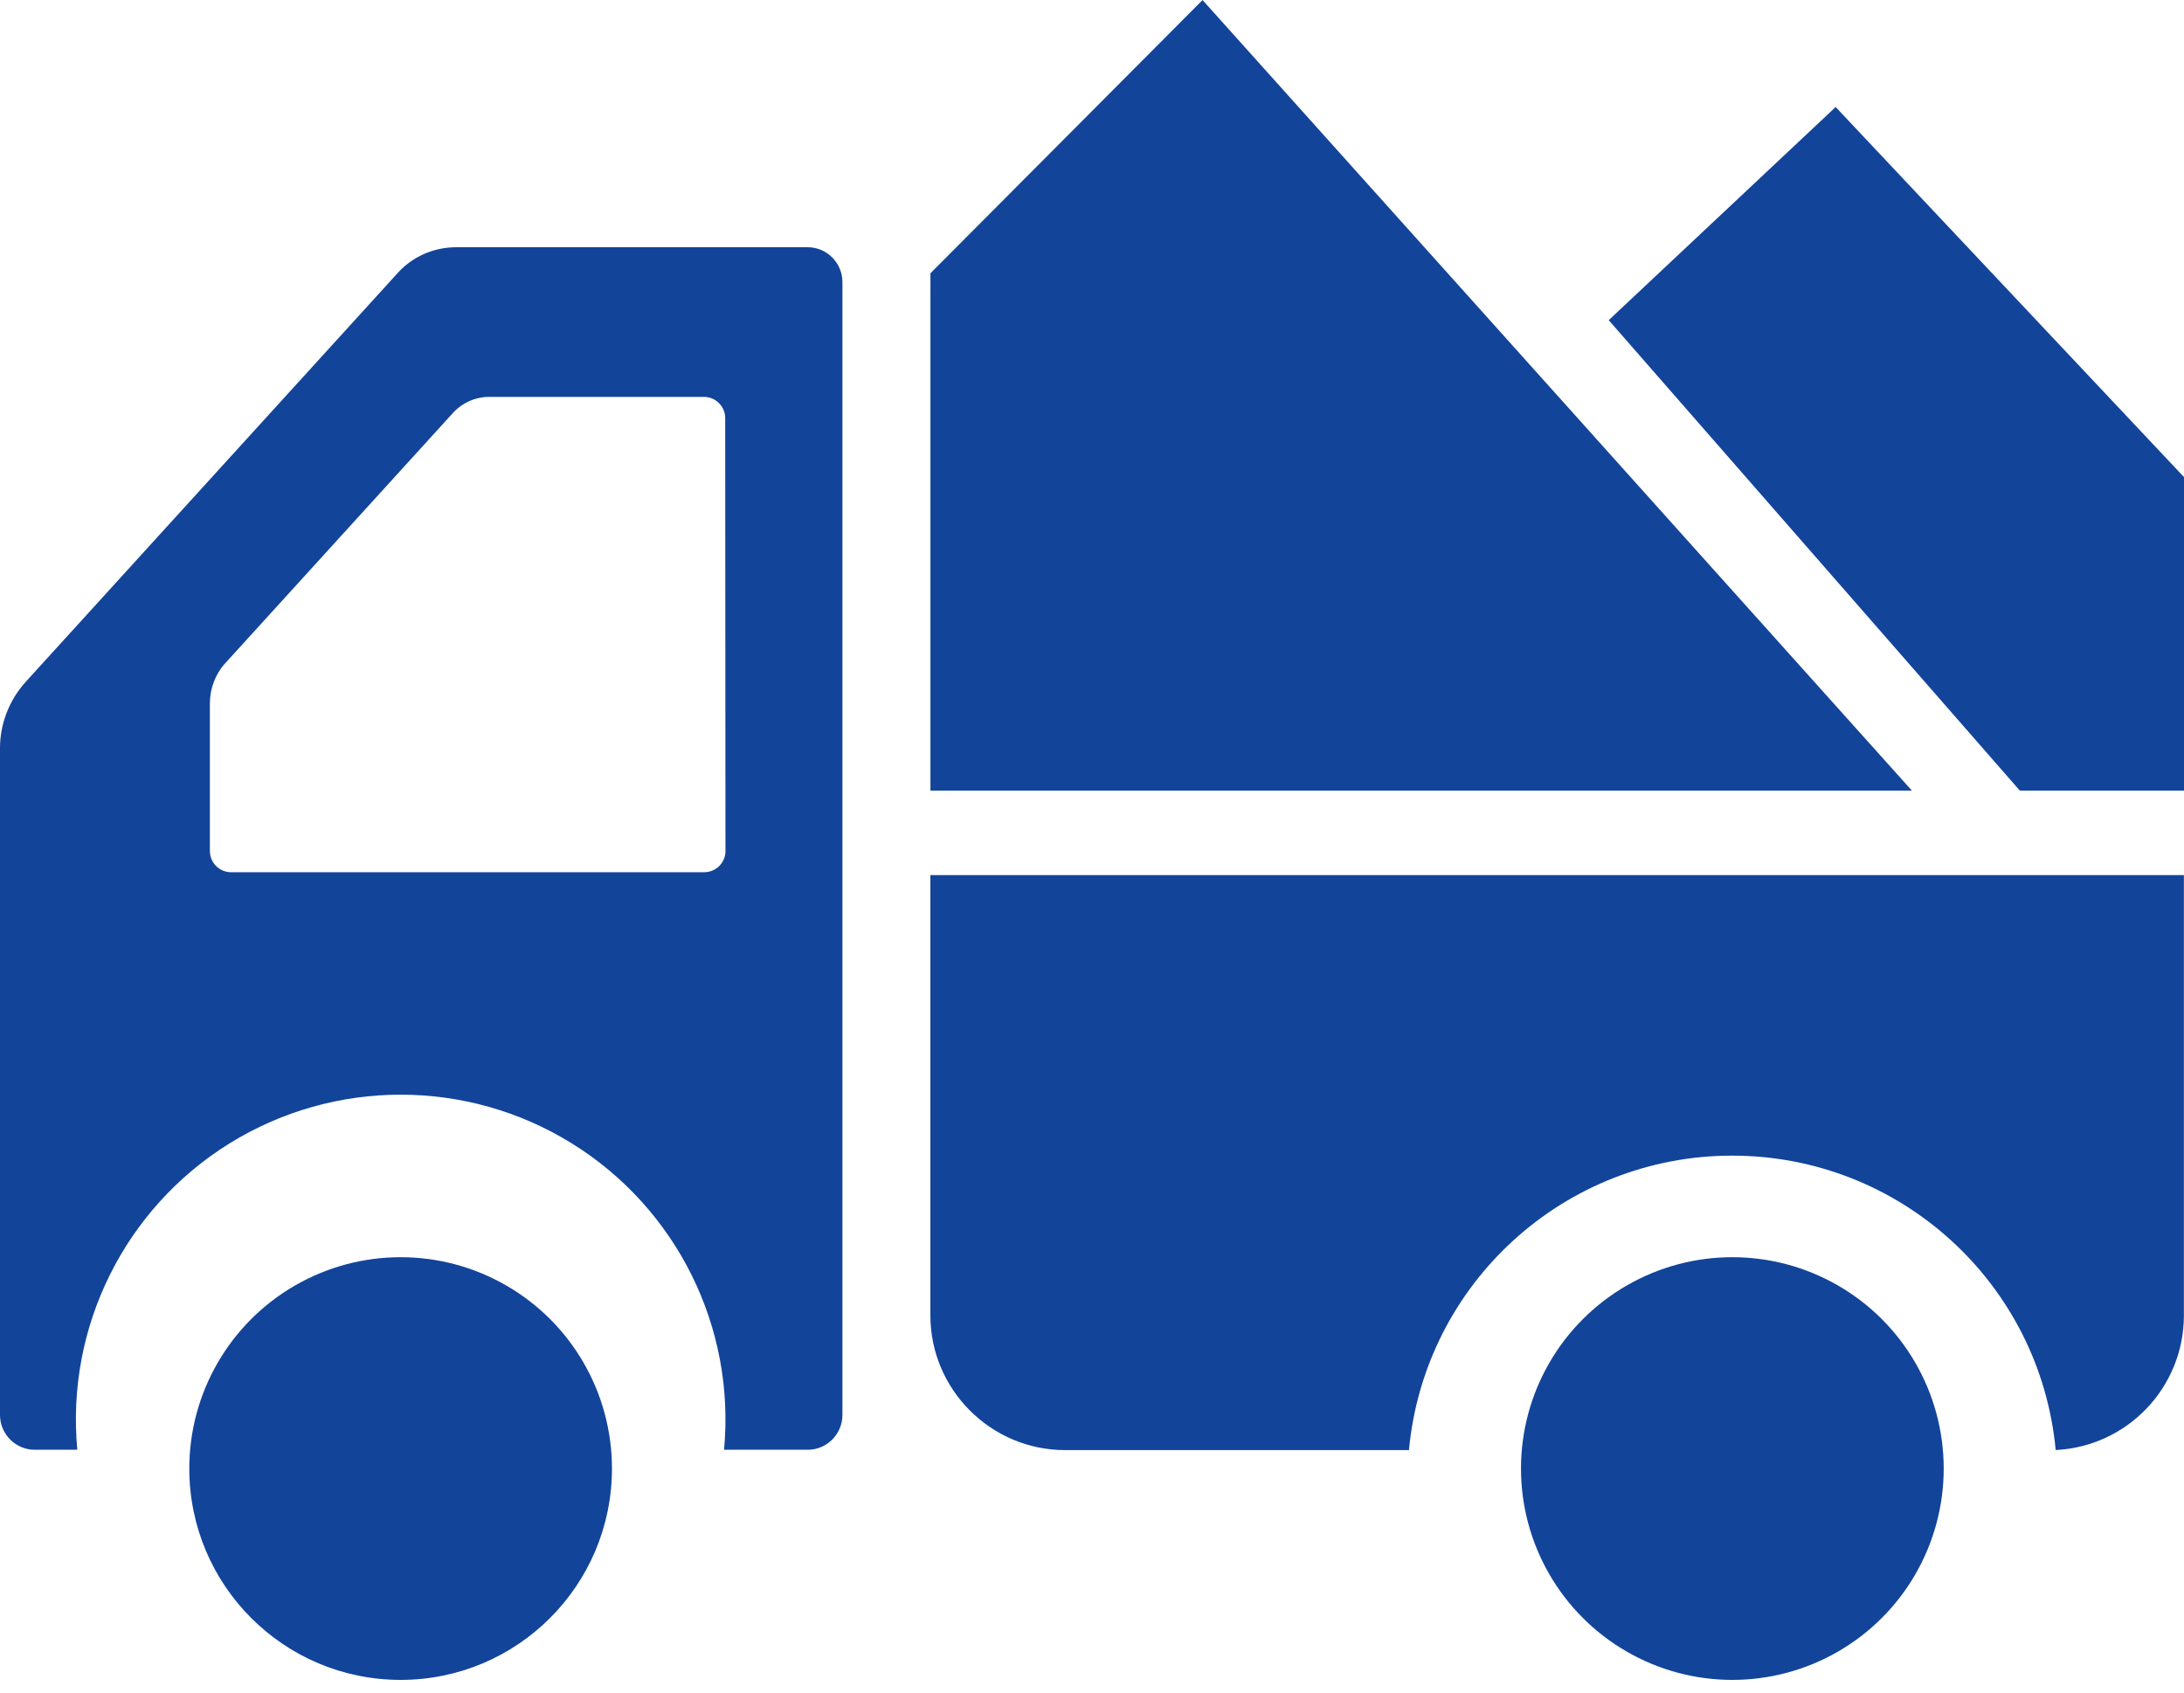
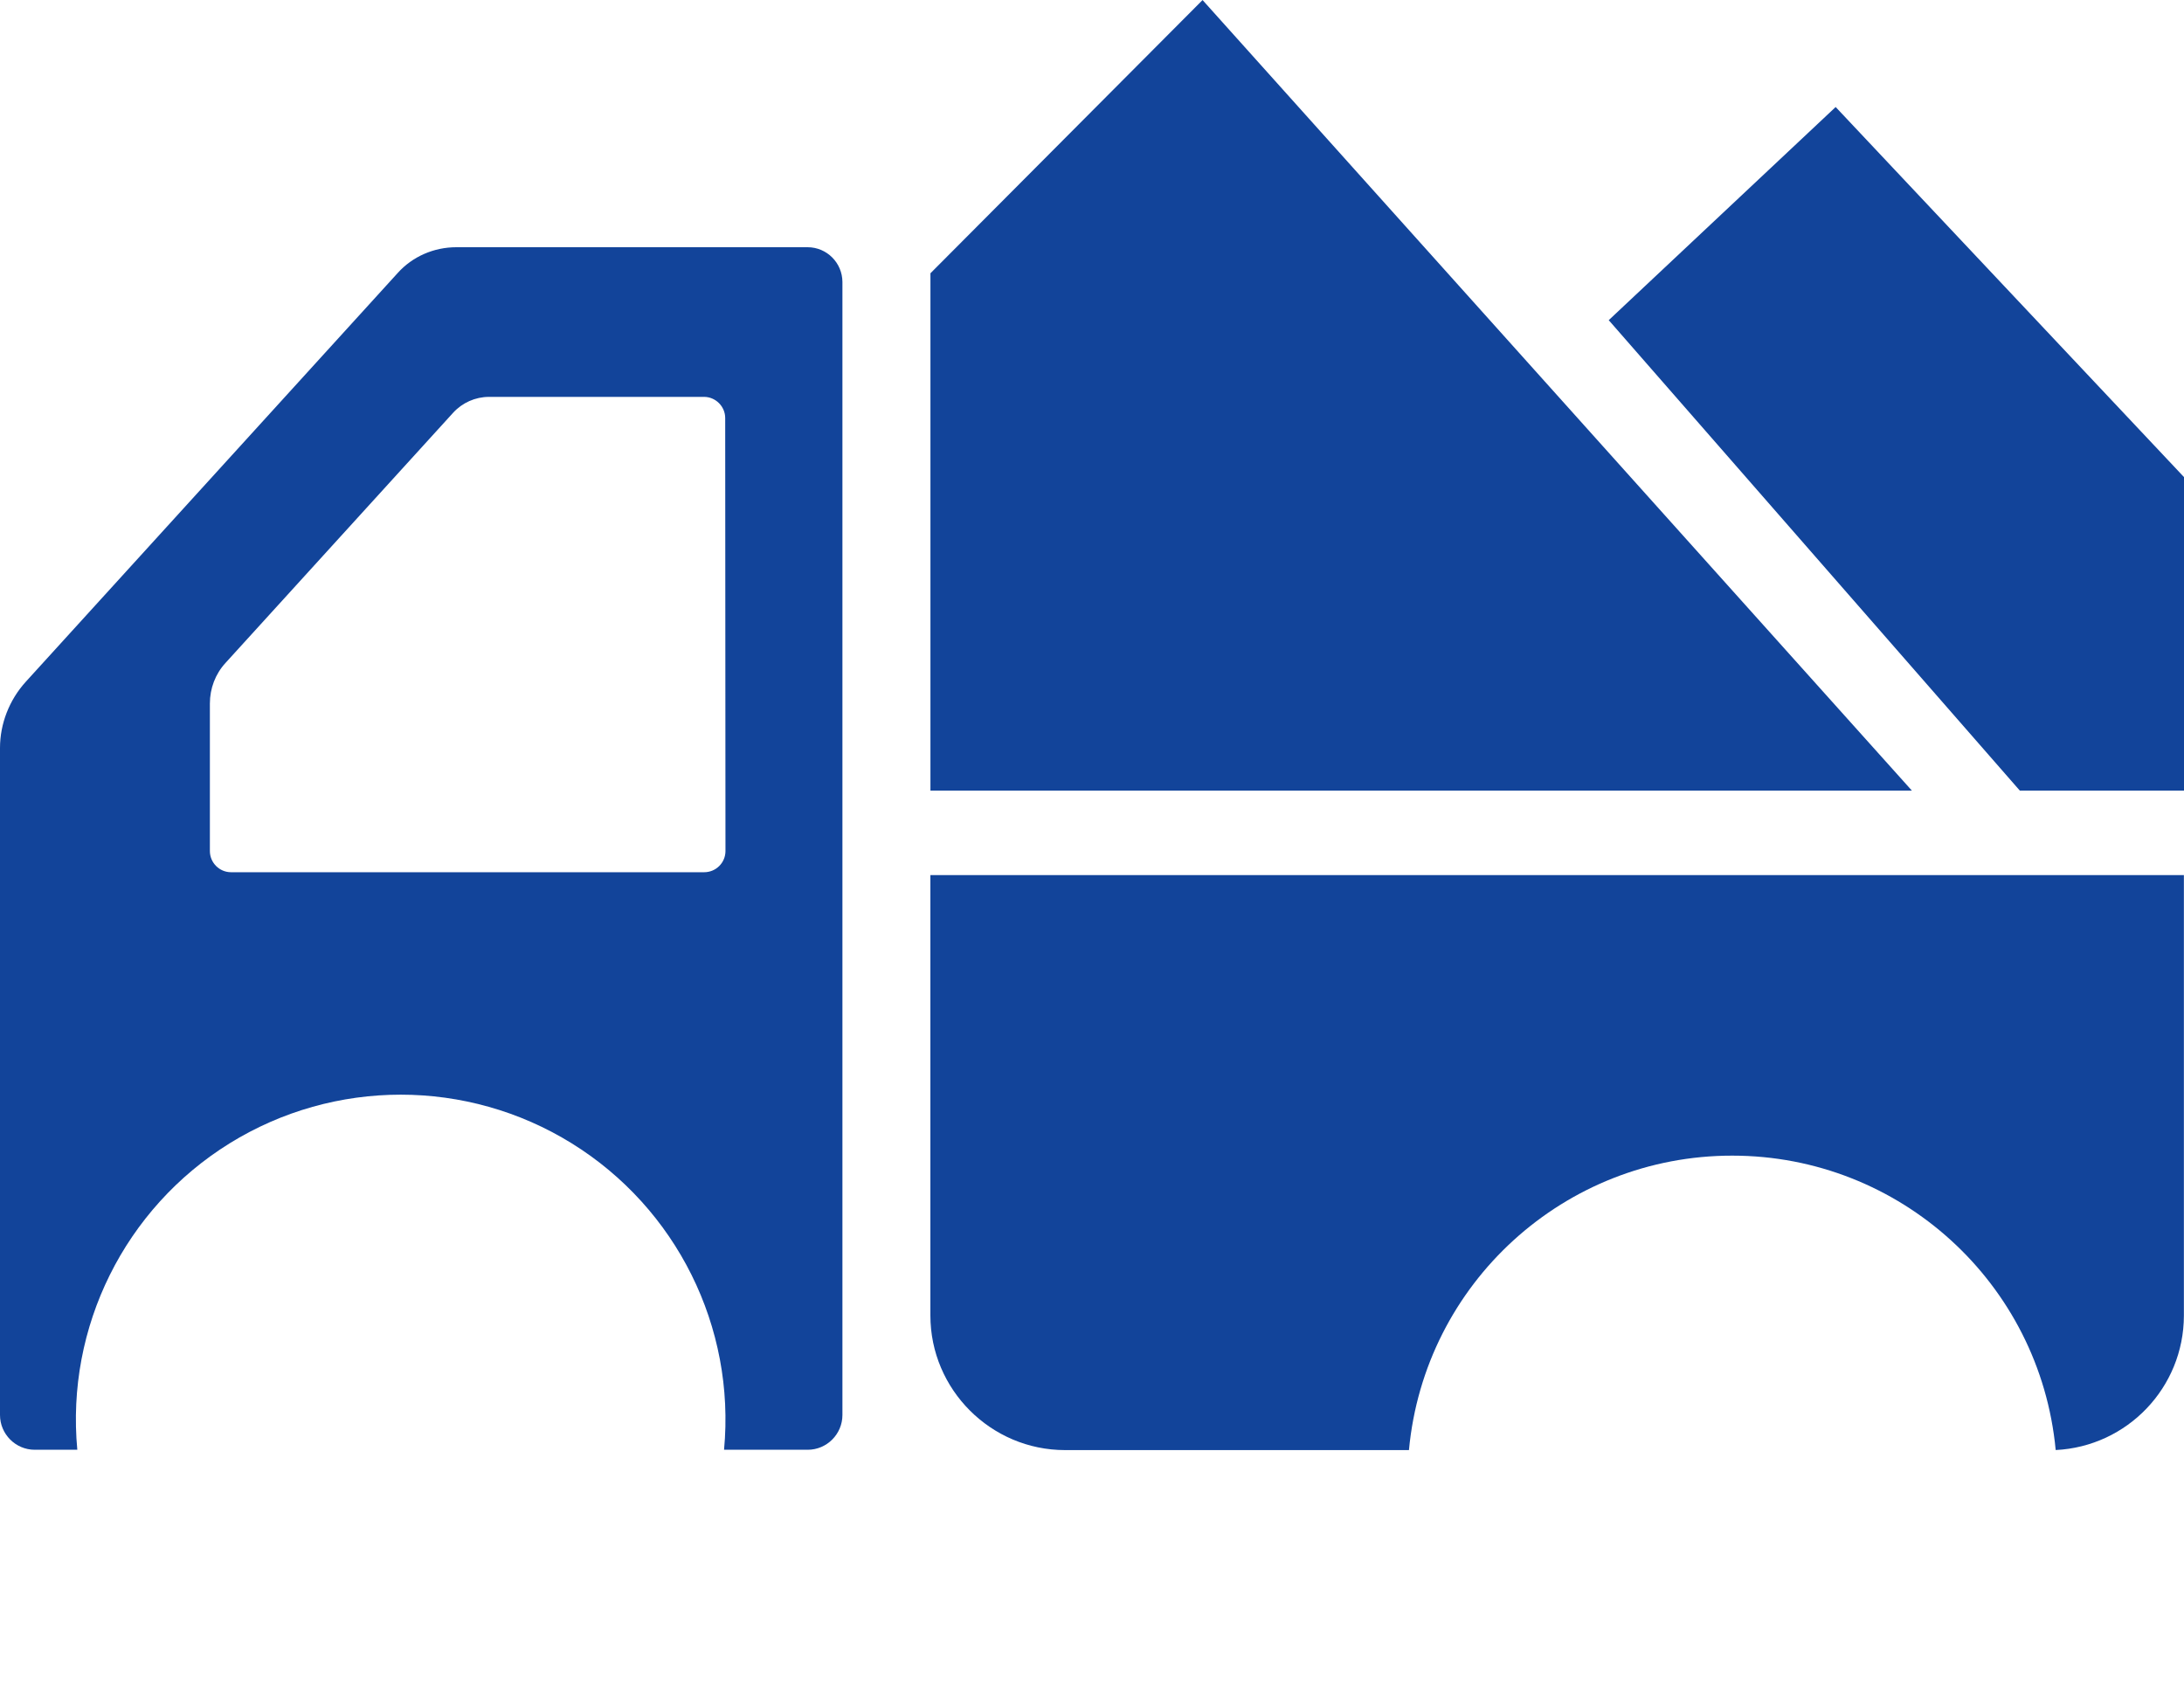
<svg xmlns="http://www.w3.org/2000/svg" version="1.1" width="40px" height="31px" viewBox="0 0 40.0 31.0">
  <defs>
    <clipPath id="i0">
      <path d="M1920,0 L1920,3707 L0,3707 L0,0 L1920,0 Z" />
    </clipPath>
    <clipPath id="i1">
      <path d="M14.793,0 C15.143,0.001 15.427,0.285 15.429,0.636 L15.429,21.388 C15.429,21.738 15.144,22.025 14.793,22.025 L13.261,22.025 C13.472,19.777 12.392,17.603 10.472,16.413 C8.553,15.224 6.125,15.224 4.205,16.413 C2.286,17.603 1.205,19.777 1.416,22.025 L0.636,22.025 C0.286,22.025 0,21.739 0,21.388 L0,9.172 C0,8.728 0.17,8.292 0.472,7.959 L7.284,0.472 C7.555,0.17 7.947,0 8.357,0 Z M12.895,2.741 L8.954,2.741 C8.704,2.742 8.466,2.848 8.298,3.033 L4.13,7.614 C3.945,7.815 3.844,8.08 3.844,8.357 L3.844,11.06 C3.845,11.273 4.017,11.446 4.23,11.447 L12.899,11.447 C13.113,11.446 13.286,11.274 13.287,11.06 L13.282,3.128 C13.282,2.916 13.106,2.741 12.895,2.741 Z" />
    </clipPath>
    <clipPath id="i2">
      <path d="M1.935,0.519 C3.133,-0.173 4.608,-0.173 5.806,0.519 C7.004,1.21 7.741,2.488 7.741,3.871 C7.741,6.009 6.008,7.742 3.871,7.742 C1.733,7.742 0,6.009 0,3.871 C0,2.488 0.738,1.21 1.935,0.519 Z M26.326,0.519 C27.523,-0.173 28.999,-0.173 30.197,0.519 C31.394,1.21 32.132,2.488 32.132,3.871 C32.132,5.254 31.394,6.532 30.197,7.223 C28.999,7.915 27.523,7.915 26.326,7.223 C25.128,6.532 24.39,5.254 24.39,3.871 C24.39,2.488 25.128,1.21 26.326,0.519 Z" />
    </clipPath>
    <clipPath id="i3">
      <path d="M22.958,16.028 L22.958,24.098 C22.955,25.412 21.923,26.493 20.61,26.558 C20.322,23.502 17.757,21.167 14.688,21.166 C11.617,21.164 9.05,23.501 8.765,26.559 L2.466,26.559 C1.109,26.559 0,25.45 0,24.093 L0,16.028 L22.958,16.028 Z M4.985,0.001 L17.976,14.48 L0.001,14.48 L0.001,5.005 L4.985,0.001 Z M16.58,1.96 L22.96,8.738 L22.96,14.48 L19.953,14.48 L12.424,5.864 L16.58,1.96 Z" />
    </clipPath>
  </defs>
  <g transform="translate(-651.0 -652.0)">
    <g clip-path="url(#i0)">
      <g transform="translate(610.0 632.0)">
        <g transform="translate(41.0 15.0)">
          <g transform="translate(0.0 5)">
            <g transform="translate(0.0 4.528)">
              <g clip-path="url(#i1)">
                <polygon points="0,0 15.429,0 15.429,22.025 0,22.025 0,0" stroke="none" fill="#12449A" />
              </g>
            </g>
            <g transform="translate(3.467 23.026)">
              <g clip-path="url(#i2)">
-                 <polygon points="0,0 32.132,0 32.132,7.742 0,7.742 0,0" stroke="none" fill="#12449A" />
-               </g>
+                 </g>
            </g>
            <g transform="translate(17.04 0.0)">
              <g clip-path="url(#i3)">
                <polygon points="0,0 22.96,0 22.96,26.559 0,26.559 0,0" stroke="none" fill="#12449A" />
              </g>
            </g>
          </g>
        </g>
      </g>
    </g>
  </g>
</svg>